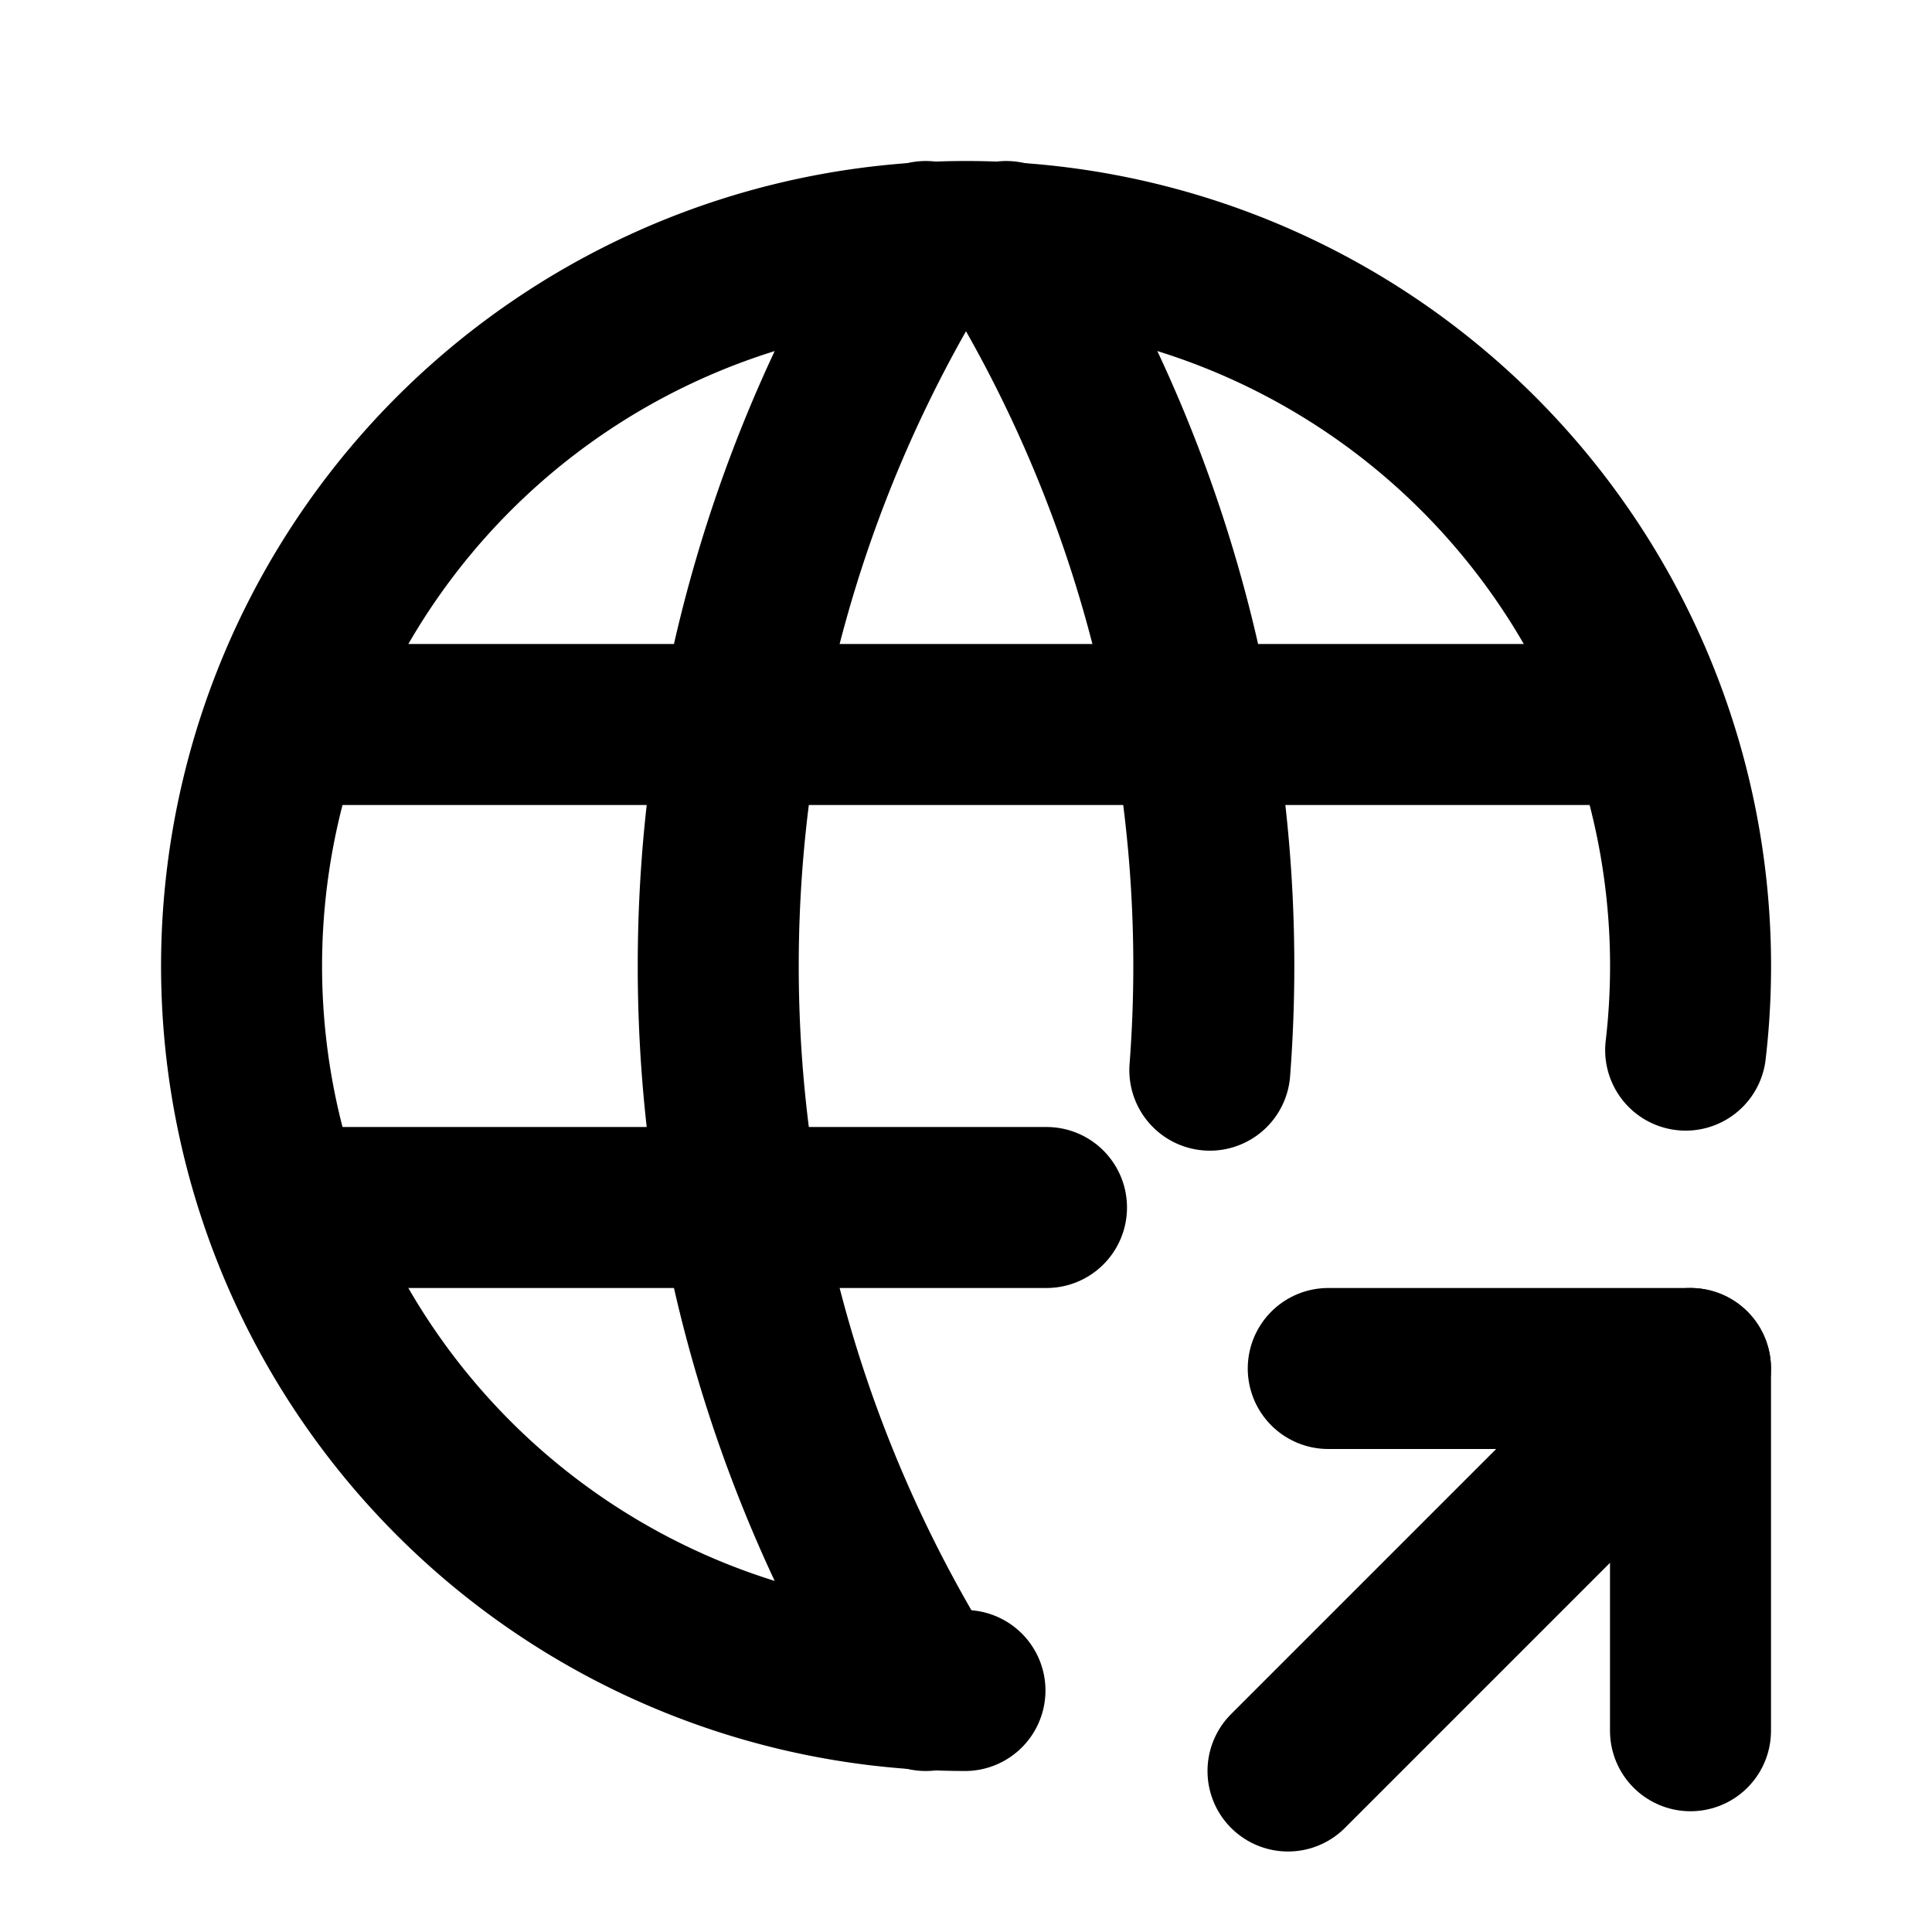
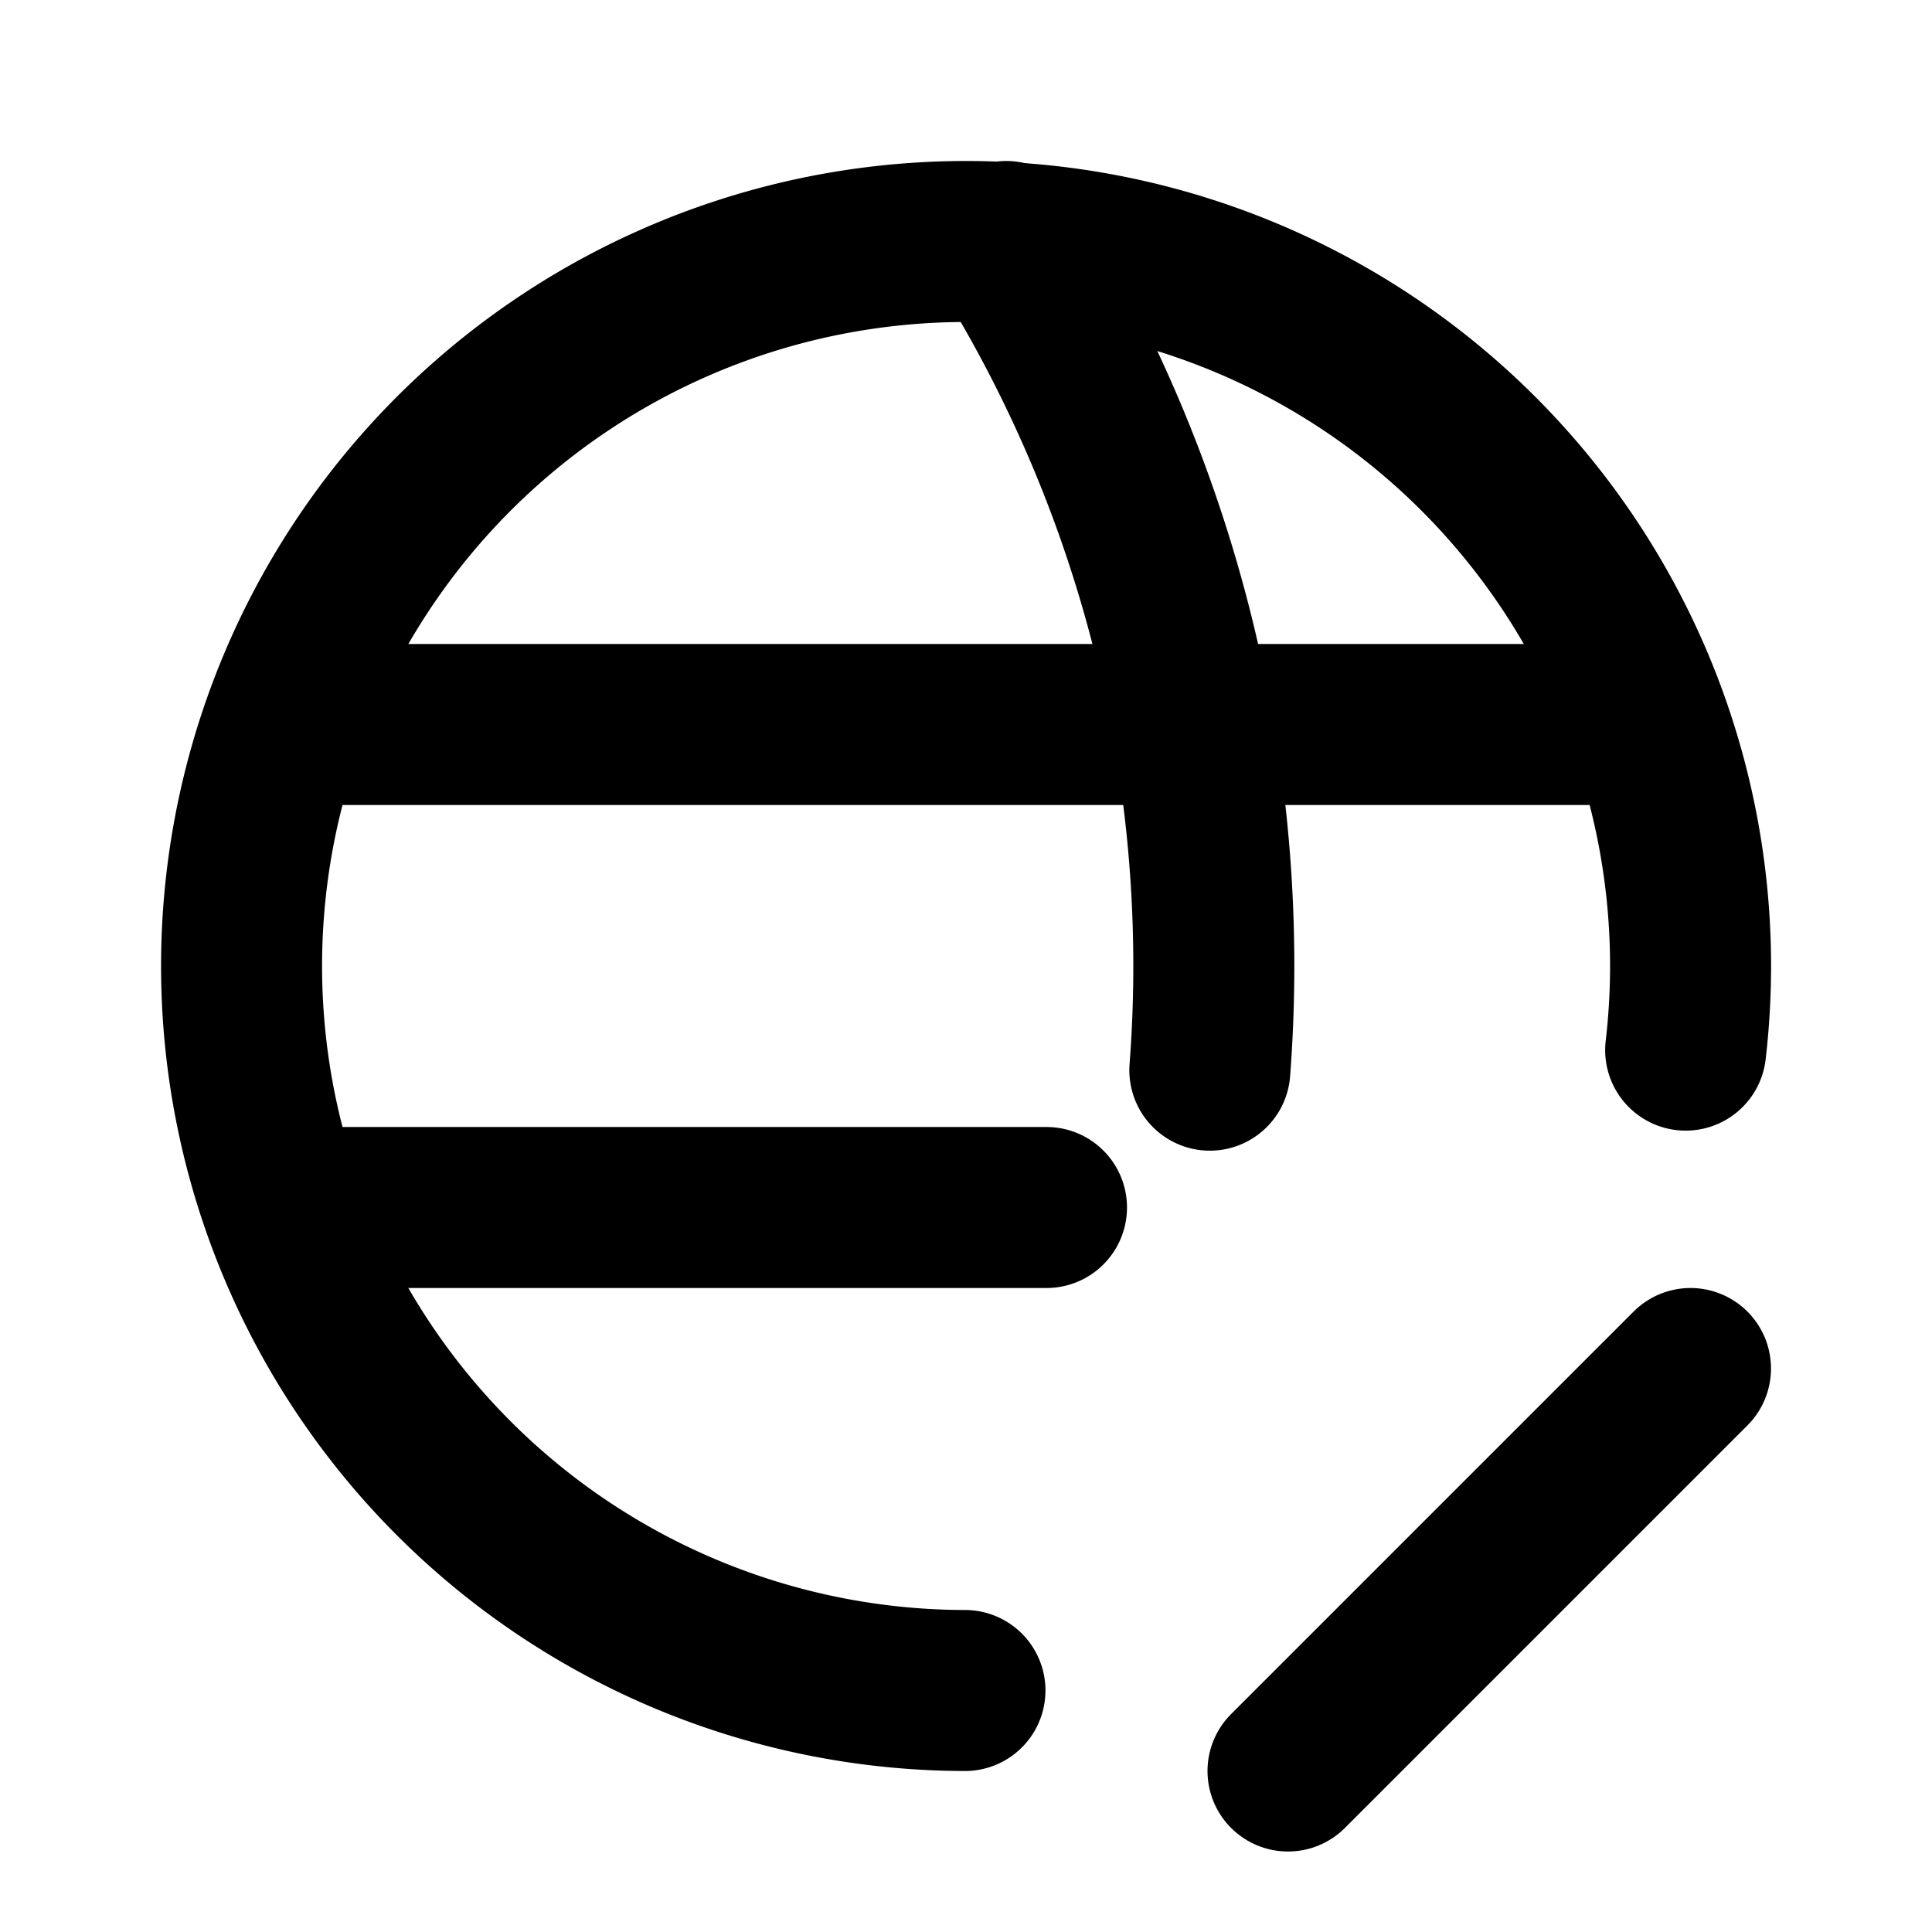
<svg xmlns="http://www.w3.org/2000/svg" width="24" height="24" viewBox="0 0 24 24" fill="none" stroke="currentColor" stroke-width="2" stroke-linecap="round" stroke-linejoin="round">
  <path d="M20.94 13.045a9 9 0 1 0 -8.953 7.955" />
  <path d="M3.6 9h16.8" />
  <path d="M3.6 15h9.4" />
-   <path d="M11.5 3a17 17 0 0 0 0 18" />
  <path d="M12.5 3a16.991 16.991 0 0 1 2.529 10.294" />
  <path d="M16 22l5 -5" />
-   <path d="M21 21.5v-4.5h-4.5" />
</svg>